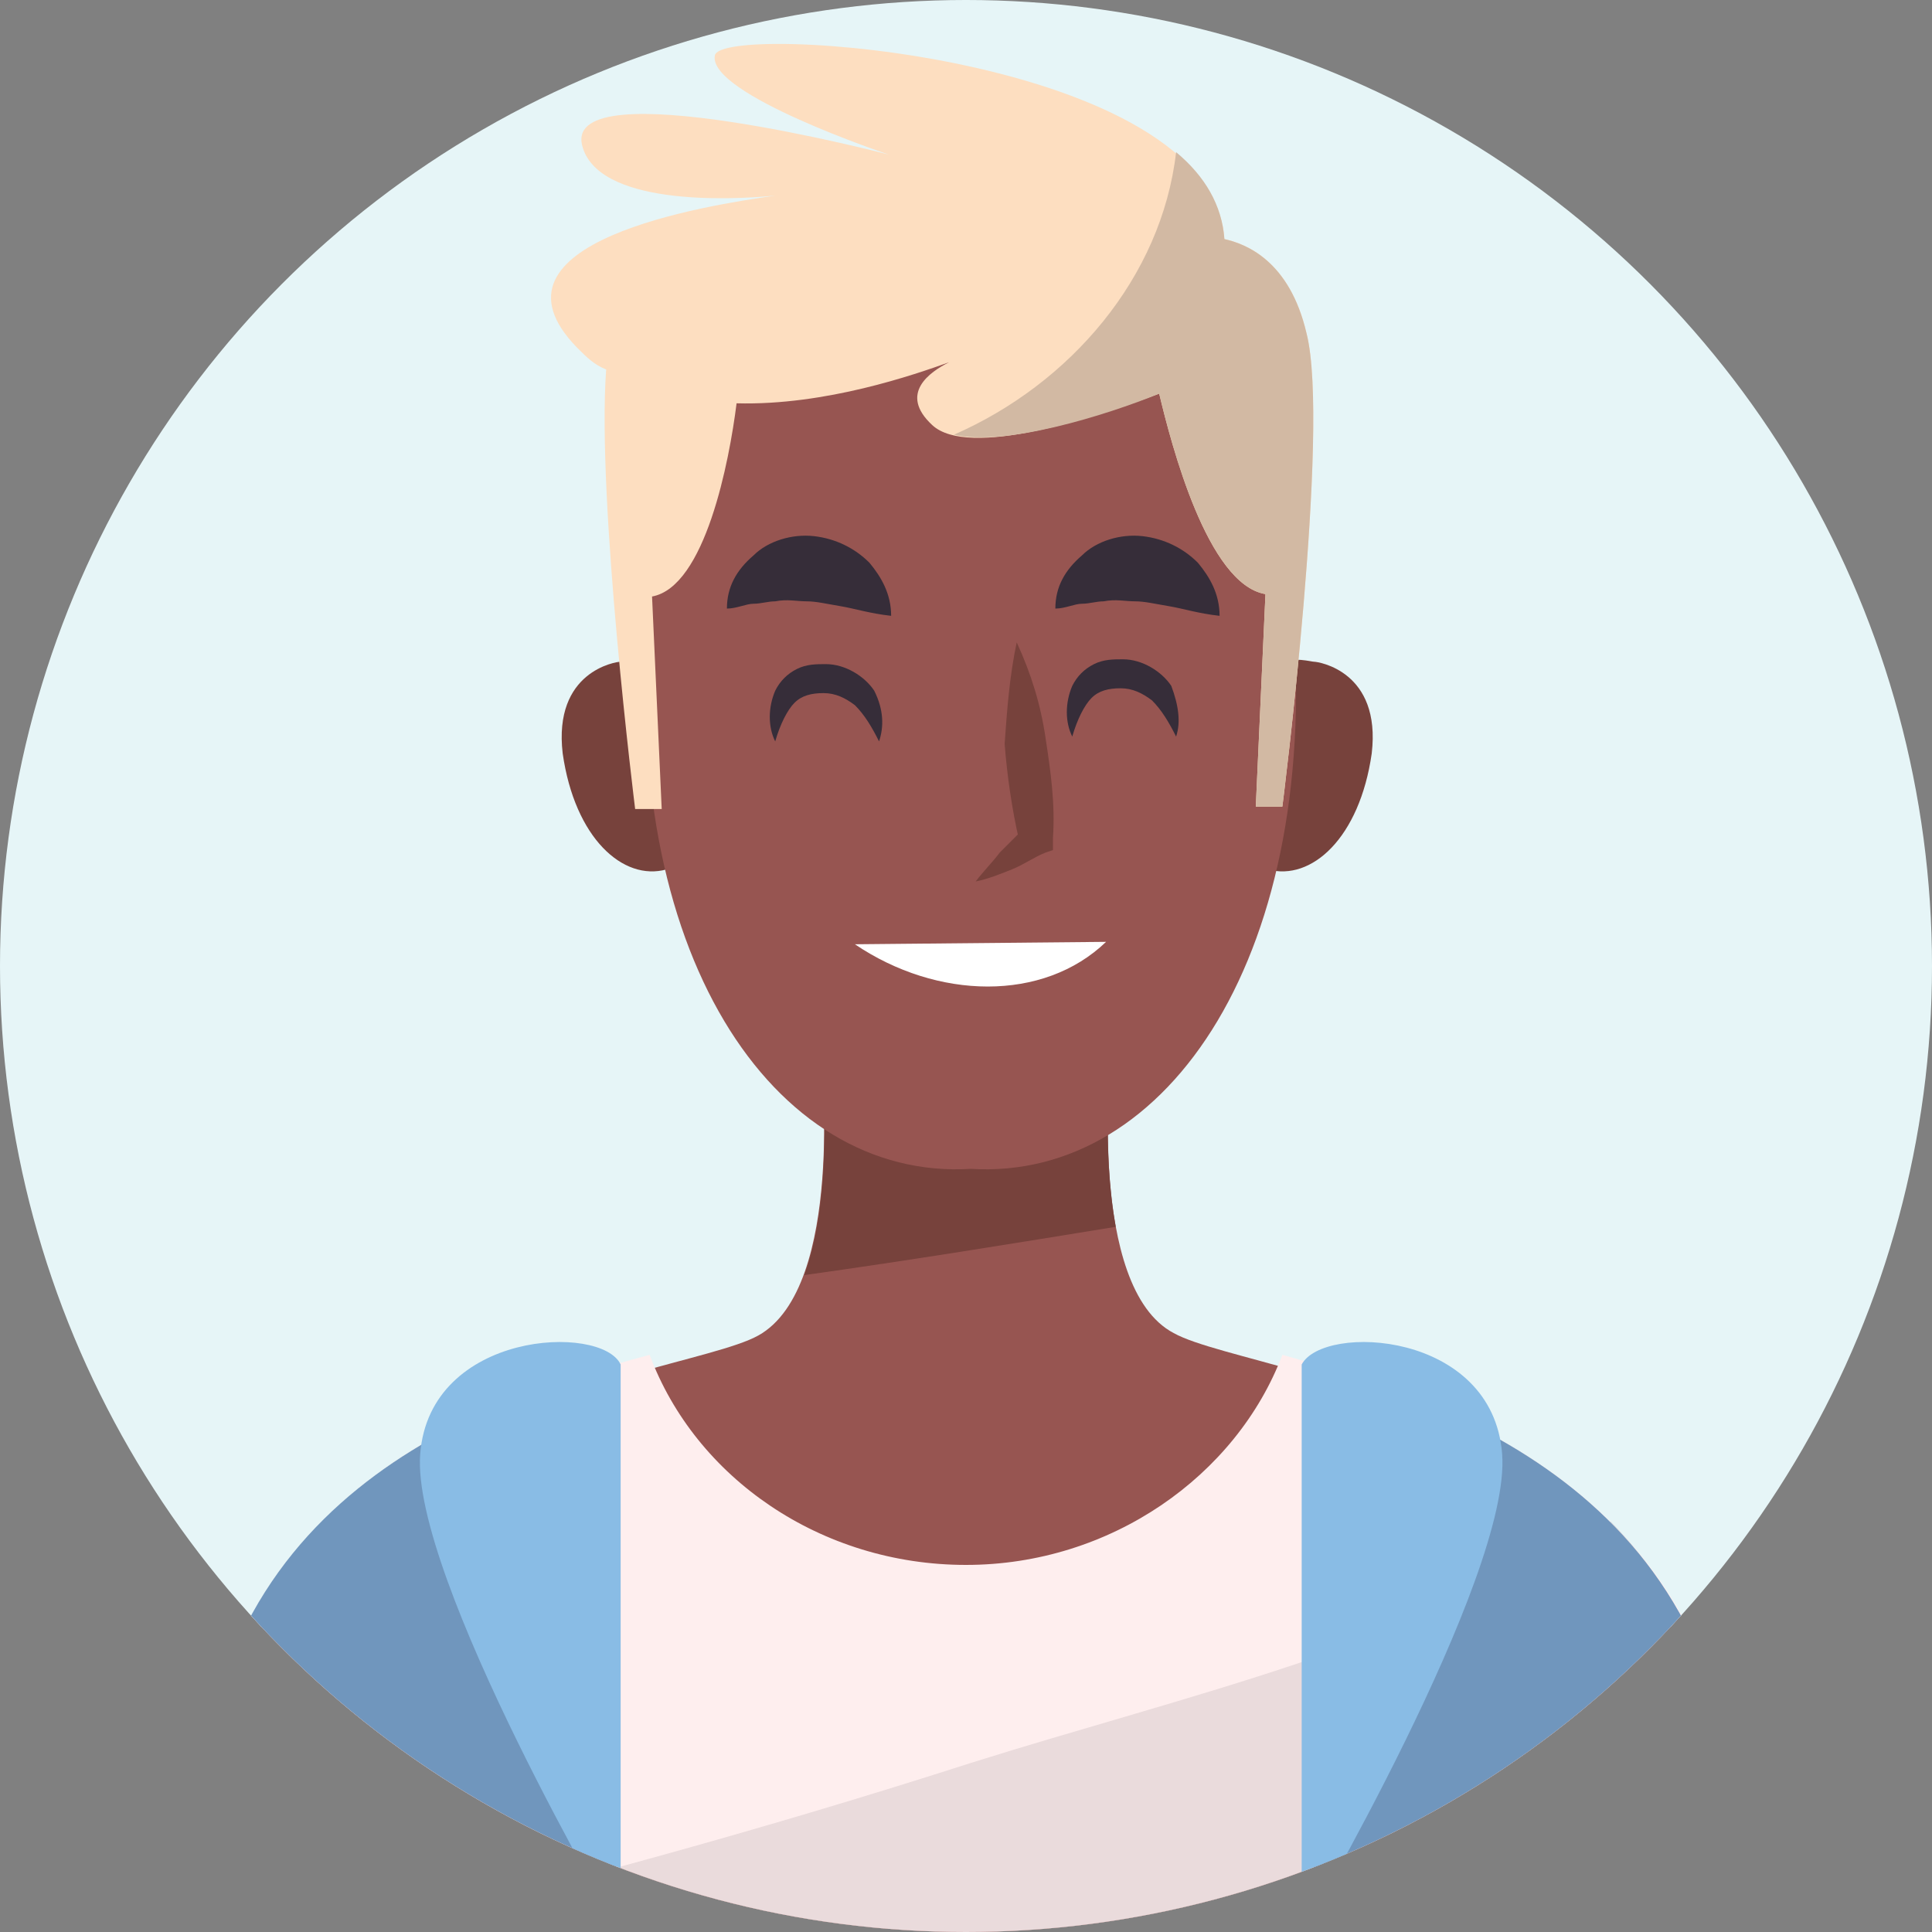
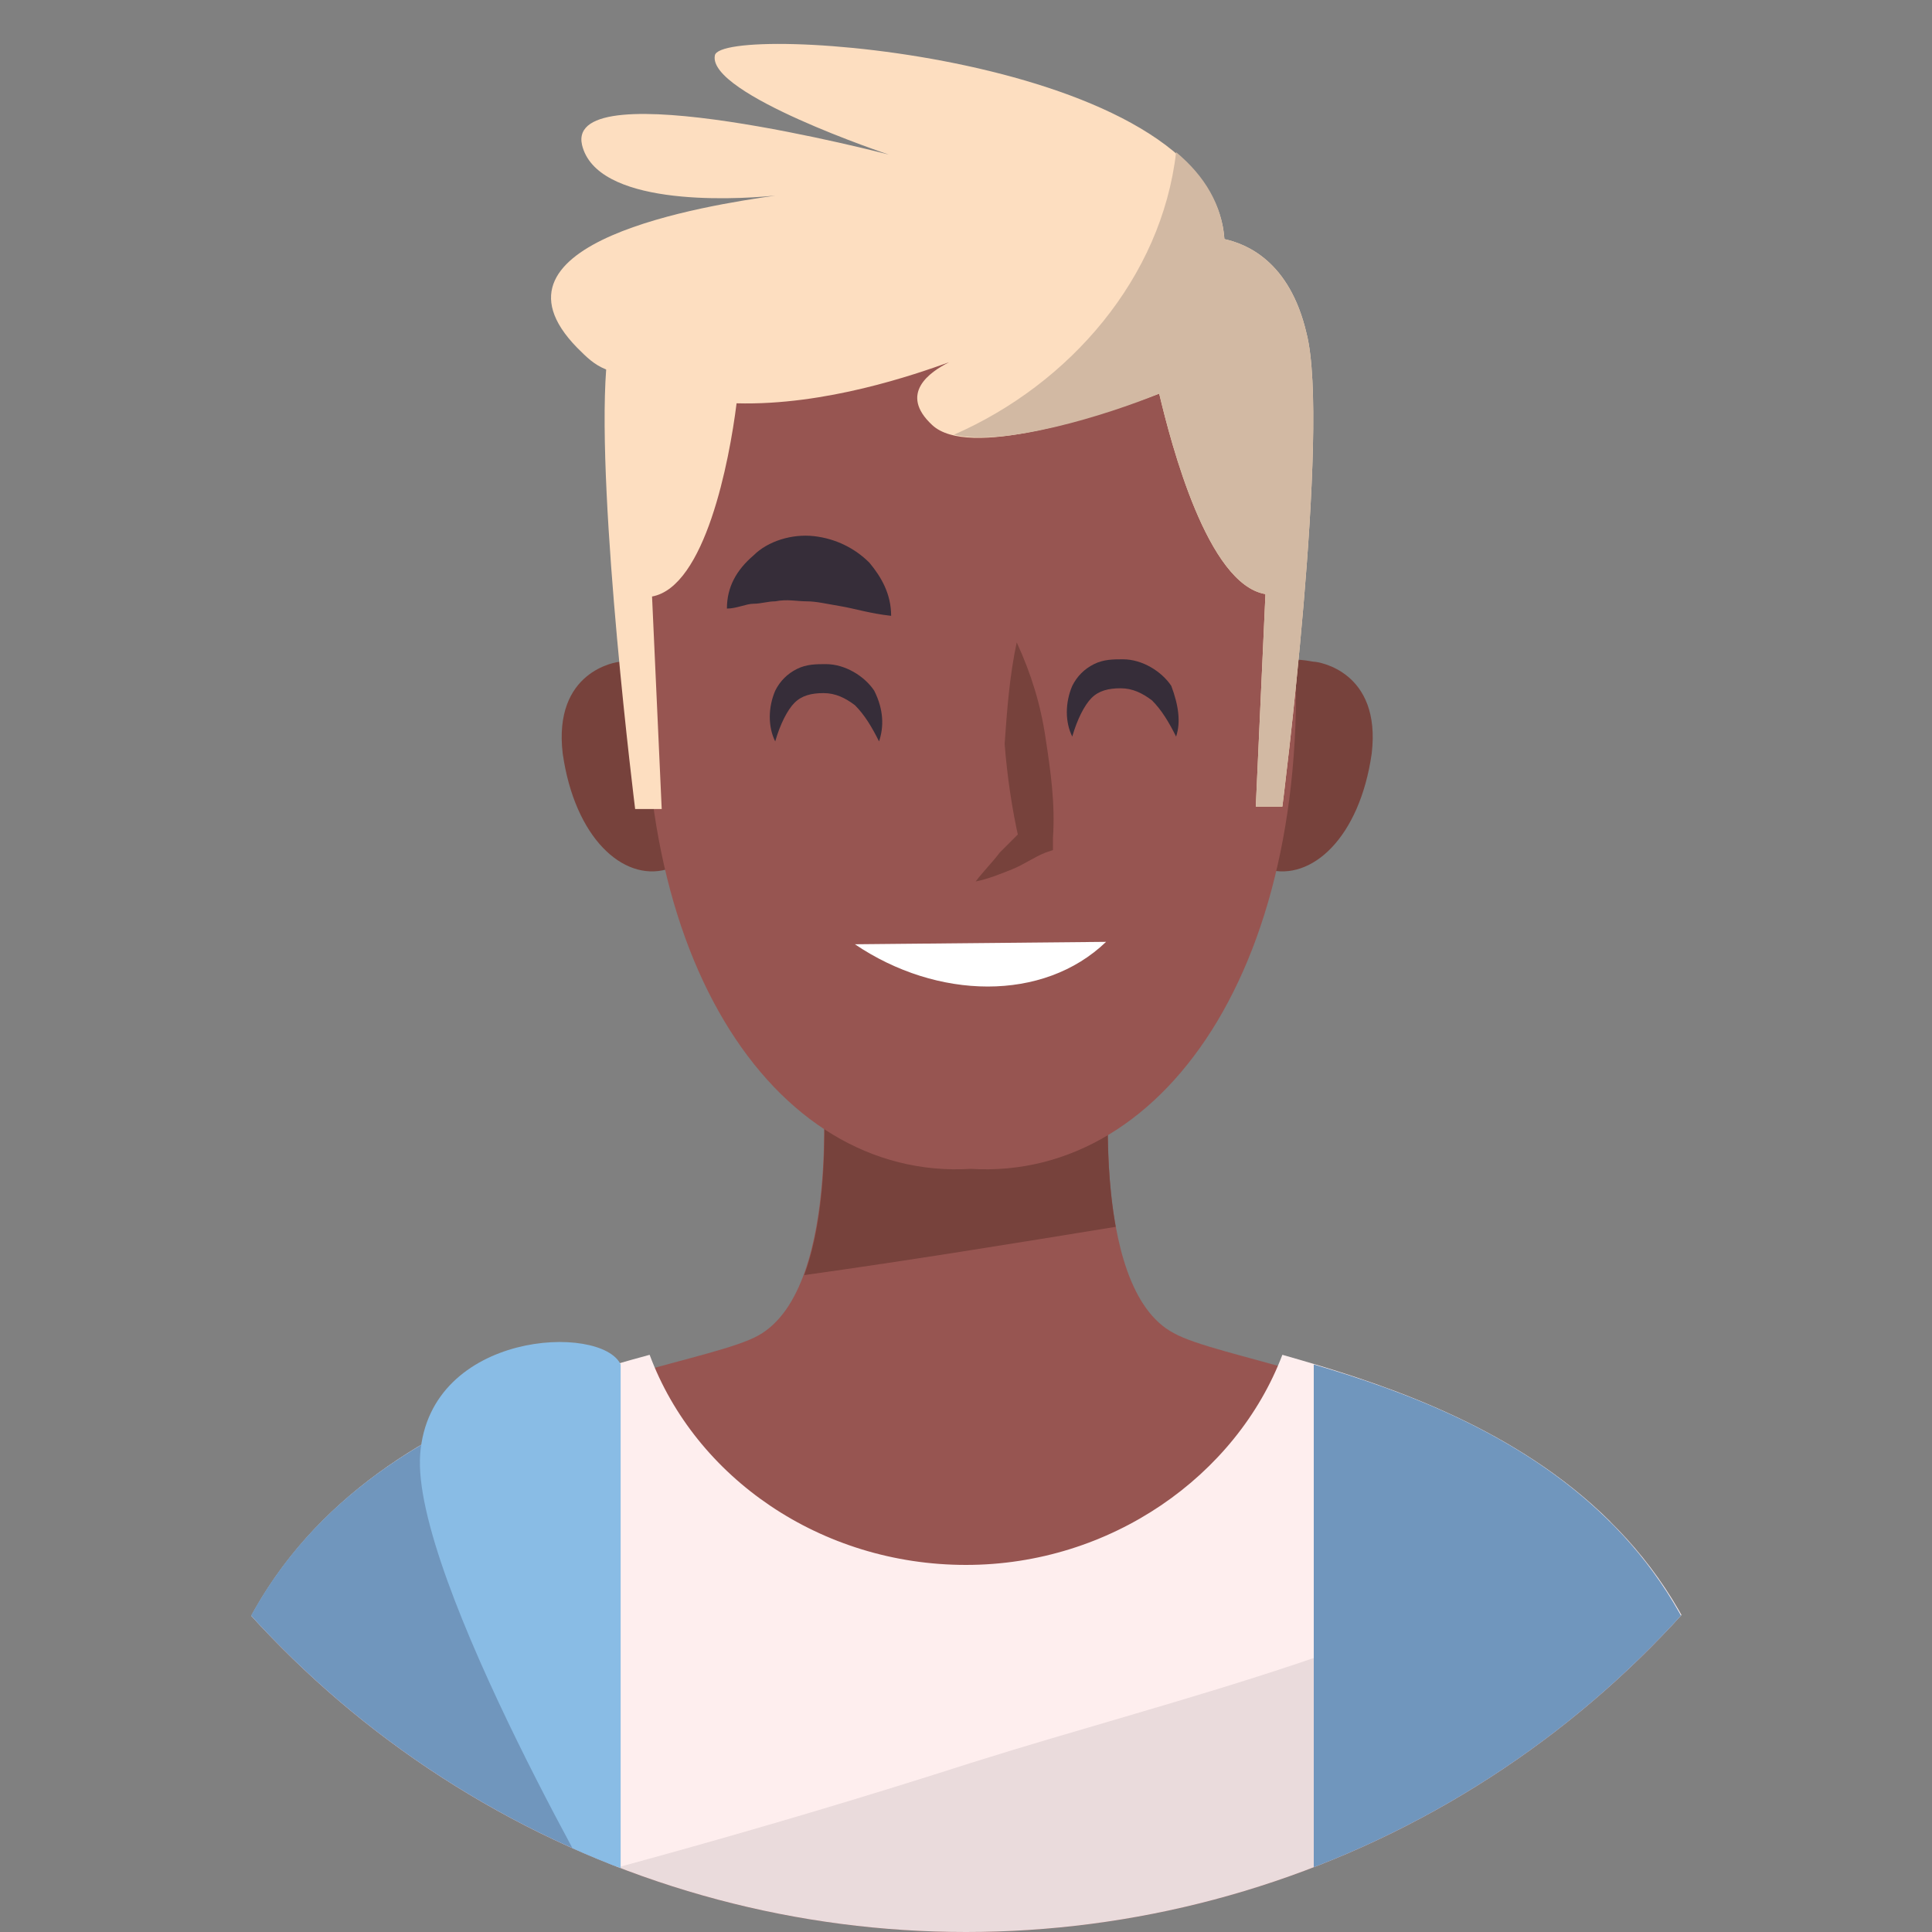
<svg xmlns="http://www.w3.org/2000/svg" xmlns:xlink="http://www.w3.org/1999/xlink" version="1.1" id="Layer_1" x="0px" y="0px" viewBox="0 0 80 80" style="enable-background:new 0 0 80 80;" xml:space="preserve">
  <rect x="0" y="0" width="80" height="80" fill="#808080" stroke="none" />
  <style type="text/css">
	.st0{clip-path:url(#SVGID_2_);fill:#E6F5F7;}
	.st1{clip-path:url(#SVGID_2_);}
	.st2{fill:#975551;}
	.st3{fill:#77423C;}
	.st4{fill:#FEEEEE;}
	.st5{opacity:0.1;fill:#362D39;}
	.st6{fill:#7096BD;}
	.st7{fill:#89BCE5;}
	.st8{fill:#FFFFFF;}
	.st9{fill:#362D39;}
	.st10{fill:#FDDEC0;}
	.st11{fill:#D2B9A3;}
</style>
  <g>
    <defs>
      <circle id="SVGID_1_" cx="40" cy="40" r="40" />
    </defs>
    <clipPath id="SVGID_2_">
      <use xlink:href="#SVGID_1_" style="overflow:visible;" />
    </clipPath>
-     <circle class="st0" cx="40" cy="40" r="40" />
    <g class="st1">
      <g>
        <g>
          <path class="st2" d="M48.6,55.2C45,53.3,46,43.8,46,43.8l-5.4,0.3v-0.3L40,44l-0.6-0.2v0.3L34,43.8c0,0,1,9.5-2.6,11.5      c-3.6,2-24.9,2.9-22.6,24.9h30.6h1.2h30.6C73.5,58.2,52.2,57.2,48.6,55.2z" />
          <path class="st3" d="M33.3,52.8c4.3-0.6,8.6-1.3,12.9-2c-0.6-3.3-0.2-7-0.2-7l-5.4,0.3v-0.3L40,44l-0.6-0.2v0.3L34,43.8      C34,43.8,34.6,49.3,33.3,52.8z" />
        </g>
        <g>
          <g>
            <path class="st4" d="M53.1,56.1c-1.9,5-7.1,8.7-13.1,8.7s-11.2-3.6-13.1-8.7c-7.4,2-20.5,6.4-18.6,24h31.2h1.2h31.2       C73.6,62.5,60.5,58.2,53.1,56.1z" />
            <path class="st5" d="M66.7,63c-8,5.1-17.6,7.2-26.5,10c-8.4,2.7-16.8,5-25.4,7.1h56.9C72.6,71.9,70.2,66.6,66.7,63z" />
          </g>
          <g>
            <g>
              <path class="st6" d="M54.4,56.5v23.6h17.4C73.5,63.5,61.9,58.7,54.4,56.5z" />
              <path class="st6" d="M25.5,56.5c-7.5,2.2-19,7-17.2,23.6h17.2V56.5z" />
            </g>
            <path class="st7" d="M25.7,56.5v23.6c0,0-8.7-14.8-8.3-19.9S24.9,54.8,25.7,56.5z" />
-             <path class="st7" d="M53.9,56.5v23.6c0,0,8.7-14.8,8.3-19.9C61.8,55.1,54.8,54.8,53.9,56.5z" />
          </g>
        </g>
      </g>
      <g>
        <g>
          <path class="st3" d="M29.5,29.9c-1.1-3.3-3.6-2.5-3.8-2.5c-0.2,0-2.8,0.4-2.4,3.8c0.5,3.5,2.5,5.3,4.3,4.8      C29.5,35.7,30.5,33.2,29.5,29.9z" />
          <path class="st3" d="M50.6,29.9c1.1-3.3,3.6-2.5,3.8-2.5c0.2,0,2.8,0.4,2.4,3.8c-0.5,3.5-2.5,5.3-4.3,4.8      C50.6,35.7,49.6,33.2,50.6,29.9z" />
          <path class="st2" d="M26.9,24.9c1.3-14.4,12.3-13.6,13.3-13.5c1-0.1,12-0.9,13.3,13.5c1.3,14.5-5.1,24-13.3,23.5      C32,48.9,25.6,39.4,26.9,24.9z" />
        </g>
        <g>
          <g>
            <path class="st3" d="M42.1,26.6c0.6,1.3,1,2.6,1.2,4c0.2,1.3,0.4,2.7,0.3,4.1l0,0.5l-0.3,0.1c-0.5,0.2-0.9,0.5-1.4,0.7       c-0.5,0.2-1,0.4-1.5,0.5c0.3-0.4,0.7-0.8,1-1.2c0.4-0.4,0.7-0.7,1.1-1.1l-0.3,0.6c-0.3-1.3-0.5-2.7-0.6-4       C41.7,29.4,41.8,28,42.1,26.6z" />
          </g>
          <path class="st8" d="M45.8,39c-2.6,2.5-7,2.4-10.4,0.1" />
          <g>
-             <path class="st9" d="M50.5,25.5c-0.9-0.1-1.5-0.3-2.1-0.4c-0.6-0.1-1-0.2-1.4-0.2c-0.4,0-0.8-0.1-1.3,0c-0.3,0-0.6,0.1-0.9,0.1       c-0.3,0-0.7,0.2-1.1,0.2c0-0.9,0.4-1.6,1.1-2.2c0.6-0.6,1.6-0.9,2.5-0.8c0.9,0.1,1.7,0.5,2.3,1.1       C50.1,23.9,50.5,24.6,50.5,25.5z" />
-           </g>
+             </g>
          <g>
            <path class="st9" d="M36.9,25.5c-0.9-0.1-1.5-0.3-2.1-0.4c-0.6-0.1-1-0.2-1.4-0.2c-0.4,0-0.8-0.1-1.3,0c-0.3,0-0.6,0.1-0.9,0.1       c-0.3,0-0.7,0.2-1.1,0.2c0-0.9,0.4-1.6,1.1-2.2c0.6-0.6,1.6-0.9,2.5-0.8c0.9,0.1,1.7,0.5,2.3,1.1       C36.5,23.9,36.9,24.6,36.9,25.5z" />
          </g>
          <g>
            <path class="st9" d="M36.4,30.7c-0.3-0.6-0.6-1.1-1-1.5c-0.4-0.3-0.8-0.5-1.3-0.5c-0.5,0-0.9,0.1-1.2,0.4       c-0.3,0.3-0.6,0.9-0.8,1.6c-0.3-0.6-0.3-1.4,0-2.1c0.2-0.4,0.5-0.7,0.9-0.9c0.4-0.2,0.8-0.2,1.2-0.2c0.8,0,1.6,0.5,2,1.1       C36.6,29.4,36.6,30.1,36.4,30.7z" />
          </g>
          <g>
            <path class="st9" d="M48.7,30.5c-0.3-0.6-0.6-1.1-1-1.5c-0.4-0.3-0.8-0.5-1.3-0.5c-0.5,0-0.9,0.1-1.2,0.4       c-0.3,0.3-0.6,0.9-0.8,1.6c-0.3-0.6-0.3-1.4,0-2.1c0.2-0.4,0.5-0.7,0.9-0.9c0.4-0.2,0.8-0.2,1.2-0.2c0.8,0,1.6,0.5,2,1.1       C48.8,29.2,48.9,29.9,48.7,30.5z" />
          </g>
        </g>
        <g>
          <path class="st10" d="M54.1,13.8c-0.7-3-2.5-3.7-3.4-3.9c-0.5-7.6-20.9-9-21.1-7.6c-0.3,1.6,7.2,4.1,7.2,4.1S23.4,2.9,24.1,6      c0.6,2.5,6,2.3,8,2.1c-2.8,0.4-12.5,1.9-8.2,6.3c0.4,0.4,0.7,0.7,1.2,0.9c-0.4,5.4,1.2,18.2,1.2,18.2h1.1L27,24.7      c2.2-0.4,3.2-5.6,3.5-8c3.7,0.1,7.4-1.2,8.8-1.7c-0.8,0.4-2.1,1.3-0.7,2.6c1.5,1.4,6.7-0.3,9.4-1.3c0.5,2.1,2,7.9,4.4,8.3      L52,33.4h1.1C53.1,33.4,55.1,17.7,54.1,13.8z" />
          <path class="st11" d="M54.1,13.8c-0.7-3-2.5-3.7-3.4-3.9c-0.1-1.4-0.8-2.6-2-3.6c-0.6,5.2-4.4,9.6-9.2,11.7      c2.1,0.5,6.3-0.8,8.5-1.7c0.5,2.1,2,7.9,4.4,8.3L52,33.4h1.1C53.1,33.4,55.1,17.7,54.1,13.8z" />
        </g>
      </g>
    </g>
  </g>
</svg>